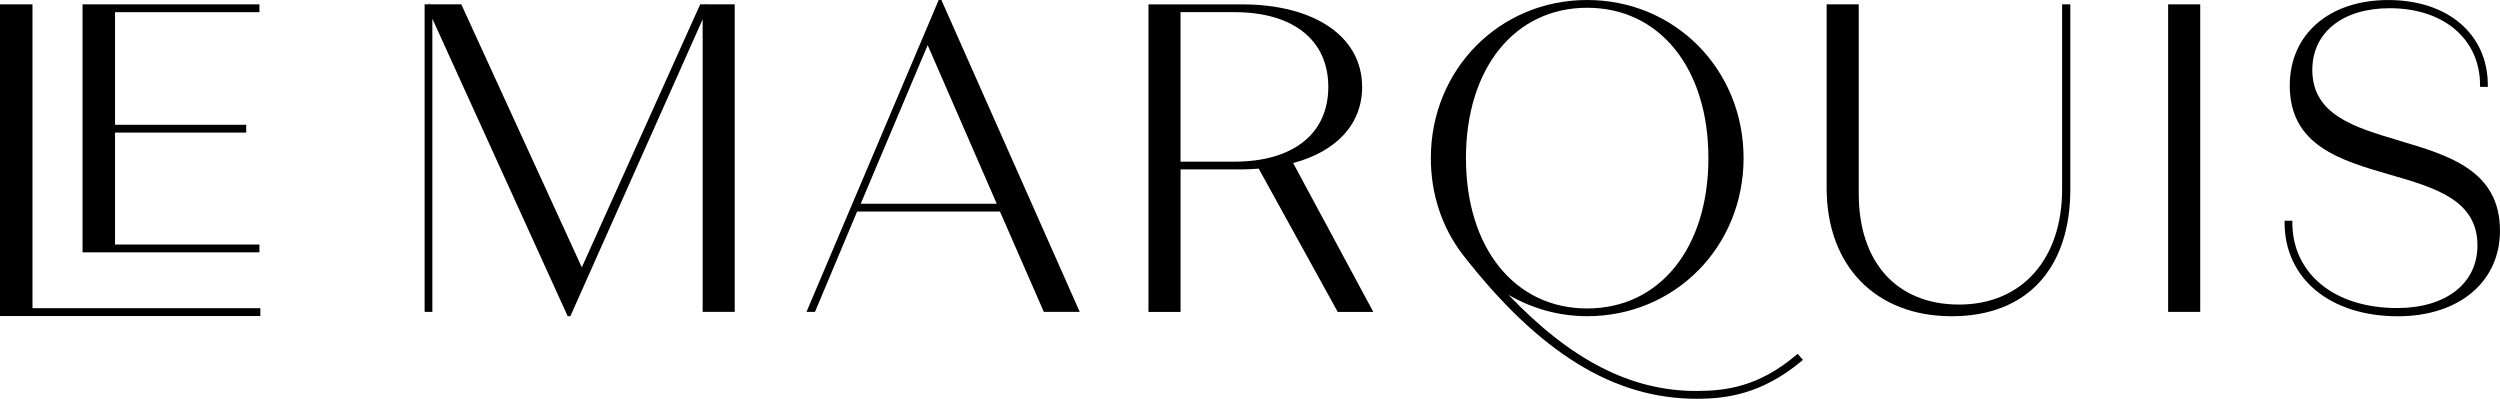
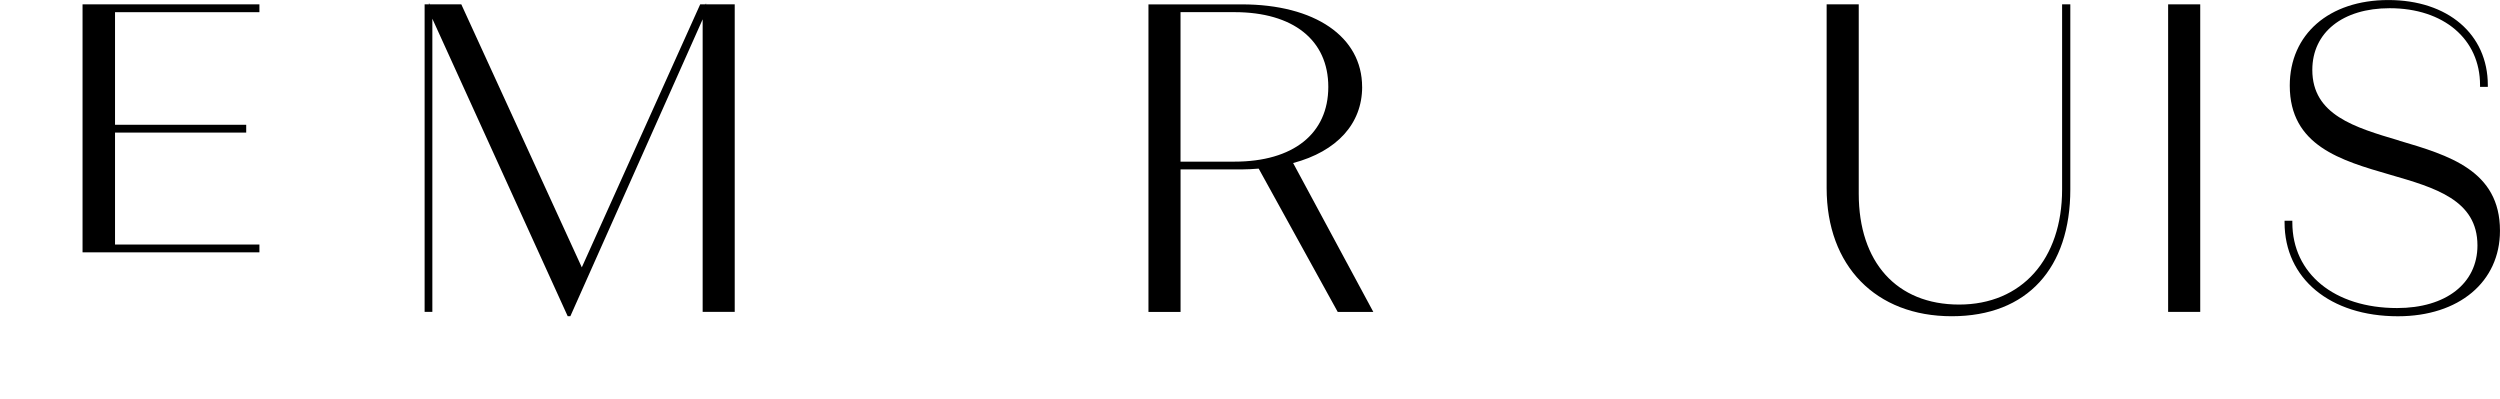
<svg xmlns="http://www.w3.org/2000/svg" id="Calque_2" data-name="Calque 2" viewBox="0 0 730.48 116.51">
  <defs>
    <style>
      .cls-1 {
        stroke-width: 0px;
      }
    </style>
  </defs>
  <g id="Calque_1-2" data-name="Calque 1">
    <g>
      <polygon class="cls-1" points="206.31 .94 206.16 1.27 204.59 1.27 170 78.12 134.79 1.27 125.52 1.27 125.33 .86 125.33 1.27 124.07 1.27 124.07 91.13 126.33 91.13 126.33 5.47 165.88 92.4 166.65 92.4 205.31 5.64 205.31 91.13 214.68 91.13 214.68 1.27 206.31 1.27 206.31 .94" />
-       <path class="cls-1" d="m274.28,0l-38.63,91.13h2.48l12.31-29.32h41.74l12.82,29.32h10.49L275.07,0h-.78Zm16.96,59.53h-39.74l19.56-46.34,20.18,46.34Z" />
-       <path class="cls-1" d="m524.88,103.7c-10.93,9.27-20.52,10.54-29.25,10.54-19.05,0-36.55-8.94-54.84-28.07,7.04,4.08,14.91,6.22,22.98,6.22,25.62,0,45.69-20.29,45.69-46.2S489.39,0,463.77,0s-45.69,20.29-45.69,46.2c0,10.46,3.2,20.17,9.25,28.11,22.42,28.8,44.17,42.21,68.43,42.21,8.6,0,18.97-1.31,30.66-11.03l.39-.33-1.55-1.77-.38.32Zm-96.54-57.5c0-26.27,14.24-43.93,35.42-43.93s35.42,17.65,35.42,43.93-14.24,43.93-35.42,43.93-35.42-17.65-35.42-43.93Z" />
      <path class="cls-1" d="m602.53,55.34c0,20.44-11.81,33.65-30.09,33.65s-29.33-12.41-29.33-32.38V1.27h-9.38v53.69c0,22.74,14.35,37.44,36.55,37.44s34.65-14.2,34.65-37.06V1.27h-2.4v54.07Z" />
      <rect class="cls-1" x="633.51" y="1.27" width="9.38" height="89.86" />
      <path class="cls-1" d="m701.04,41.08c-13.06-3.86-25.4-7.51-25.4-20.65,0-10.95,8.87-18.03,22.6-18.03,15.8,0,26.41,9.03,26.41,22.48v.5h2.27v-.5c0-14.88-11.68-24.87-29.06-24.87s-28.81,10.05-28.81,25c0,17.57,14.92,21.88,29.35,26.05,13.11,3.79,25.49,7.36,25.49,20.66,0,11.11-9.22,18.29-23.49,18.29-18.3,0-30.6-10.05-30.6-25.01v-.5h-2.27v.5c0,16.4,13.31,27.41,33.12,27.41,17.84,0,29.82-10.05,29.82-25,0-17.61-14.97-22.03-29.44-26.31Z" />
      <path class="cls-1" d="m398,25.39c0-14.65-13.8-24.11-35.15-24.11h-27.28v89.86h9.38v-41.64h17.91c1.67,0,3.34-.11,4.92-.23l23.09,41.87h10.4l-23.43-43.5c12.83-3.42,20.17-11.51,20.17-22.25Zm-53.06-21.84h15.75c17.17,0,27.43,8.16,27.43,21.84s-10.25,21.84-27.43,21.84h-15.75V3.55Z" />
      <polygon class="cls-1" points="75.8 71.45 33.61 71.45 33.61 38.74 71.94 38.74 71.94 36.46 33.61 36.46 33.61 3.56 75.8 3.56 75.8 1.27 24.12 1.27 24.12 73.73 75.8 73.73 75.8 71.45" />
-       <polygon class="cls-1" points="9.49 1.27 0 1.27 0 92.34 76.07 92.34 76.07 90.05 9.49 90.05 9.49 1.27" />
    </g>
  </g>
</svg>